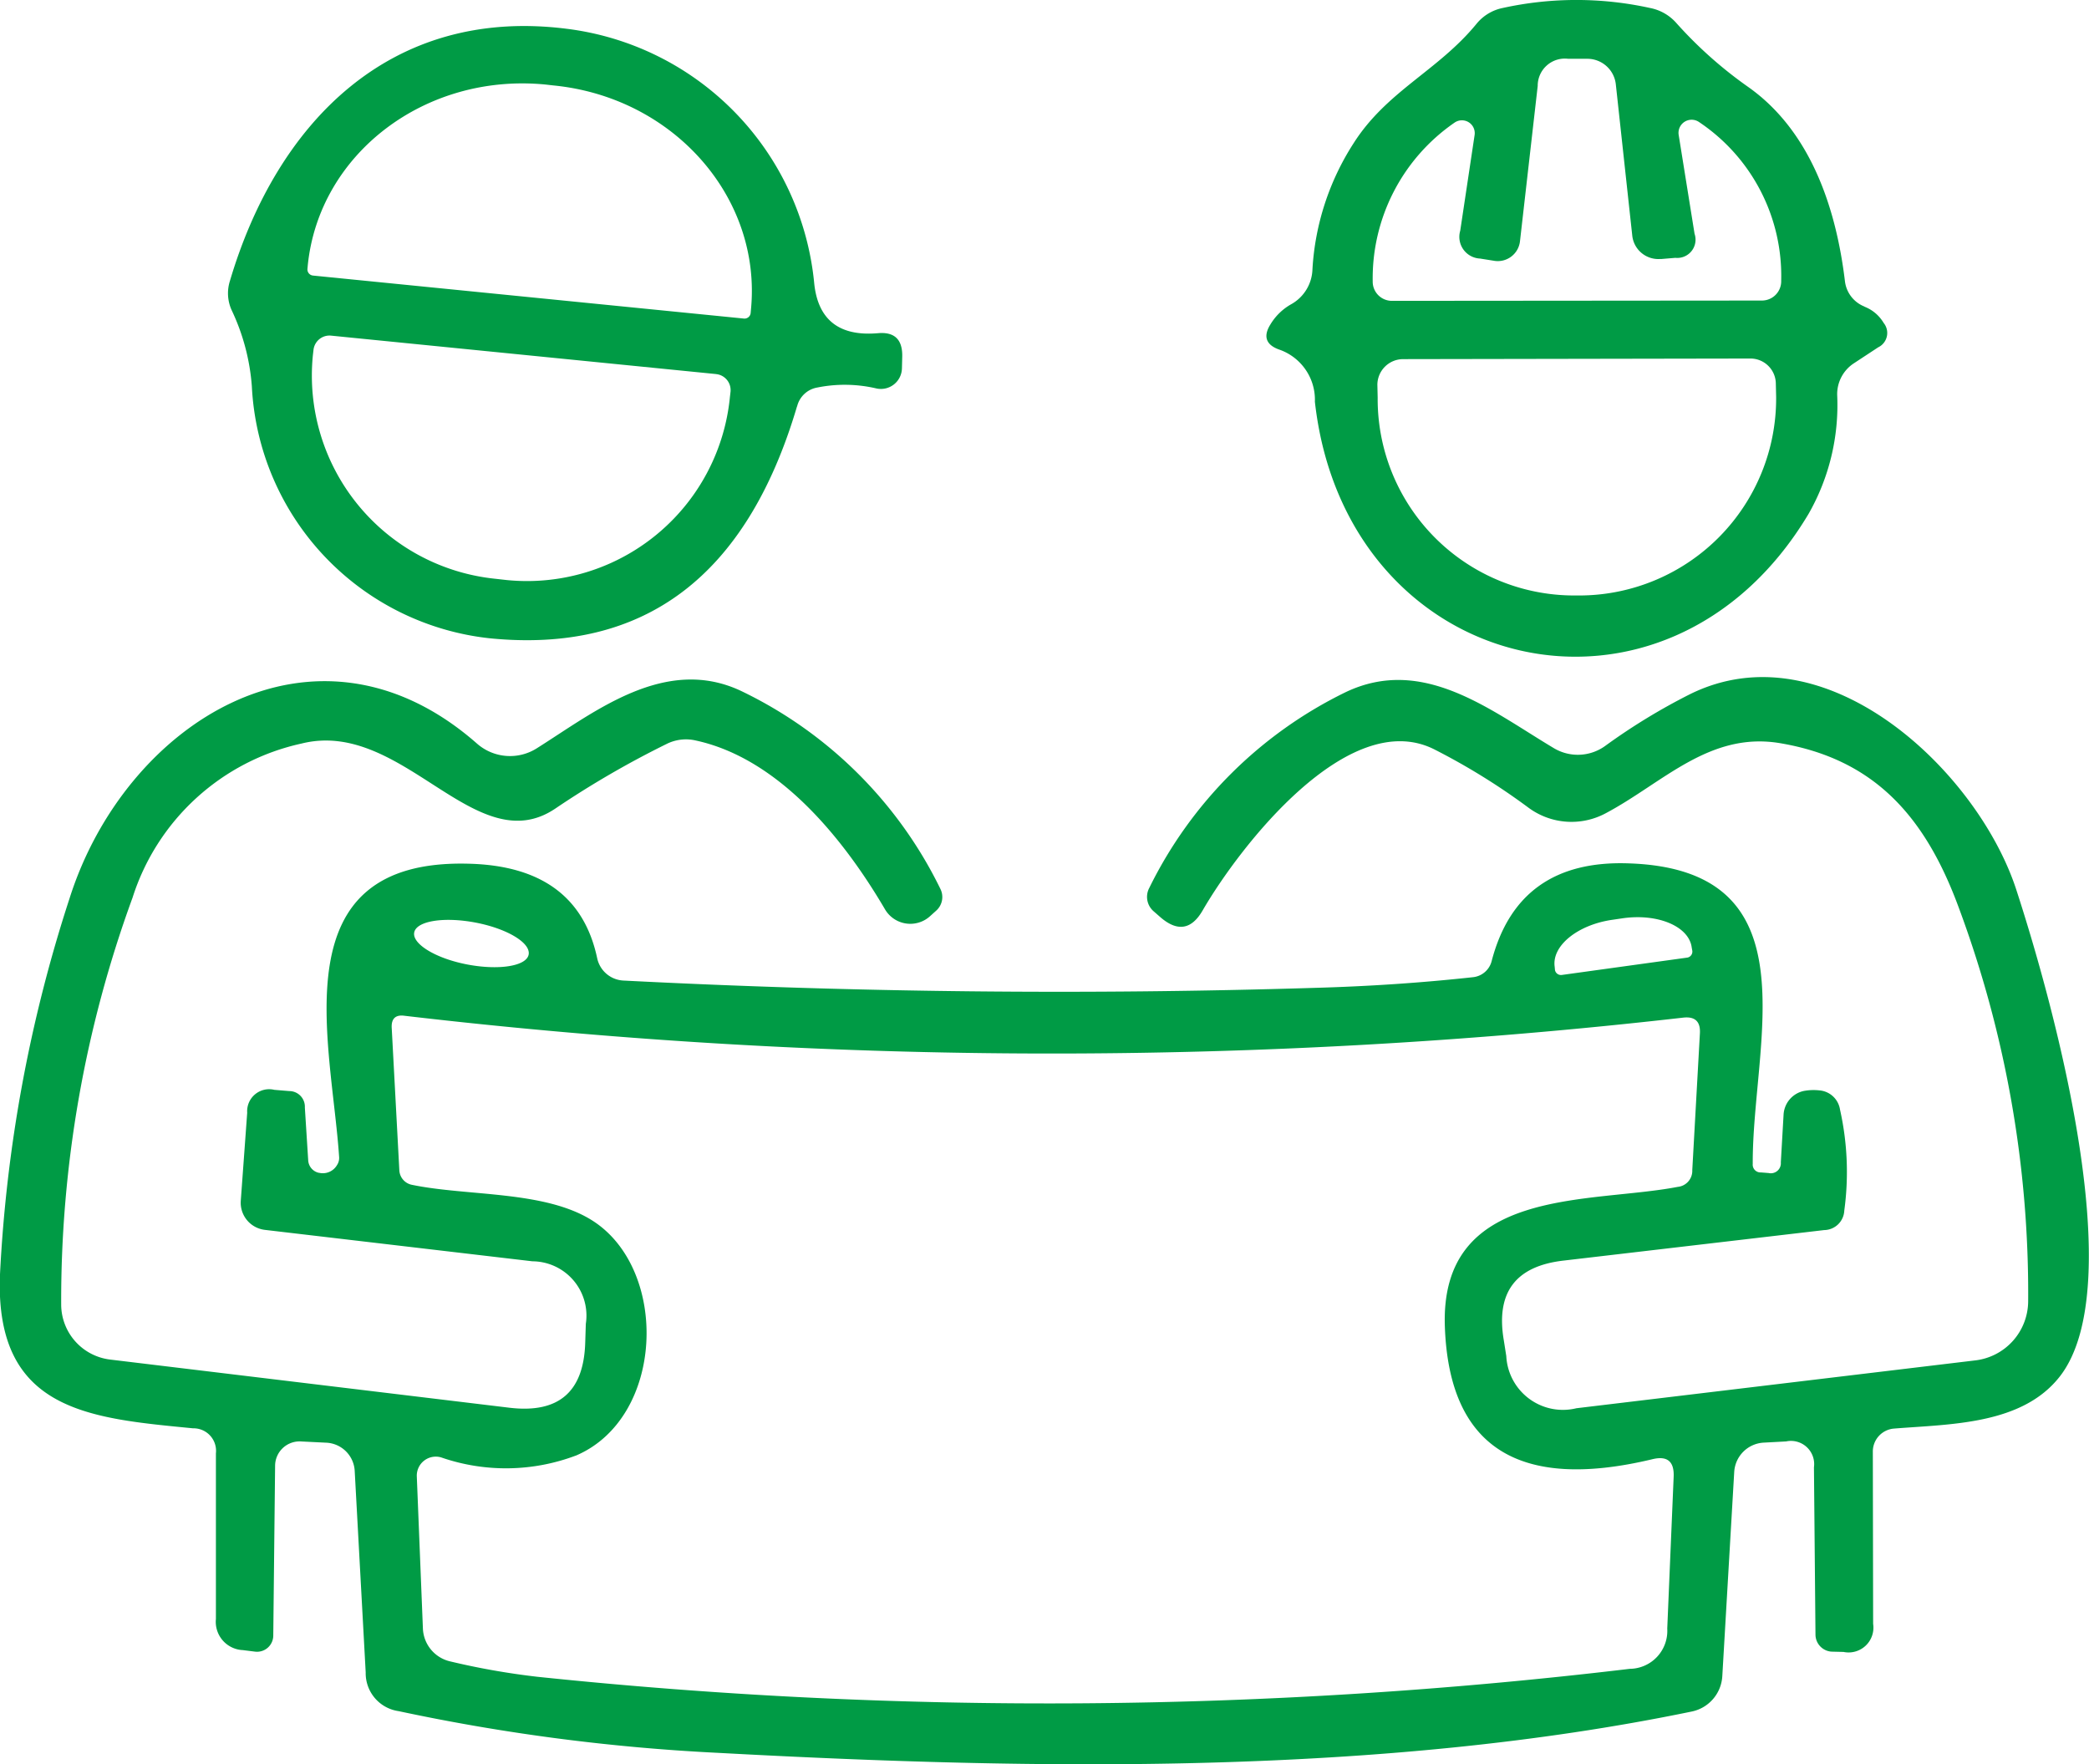
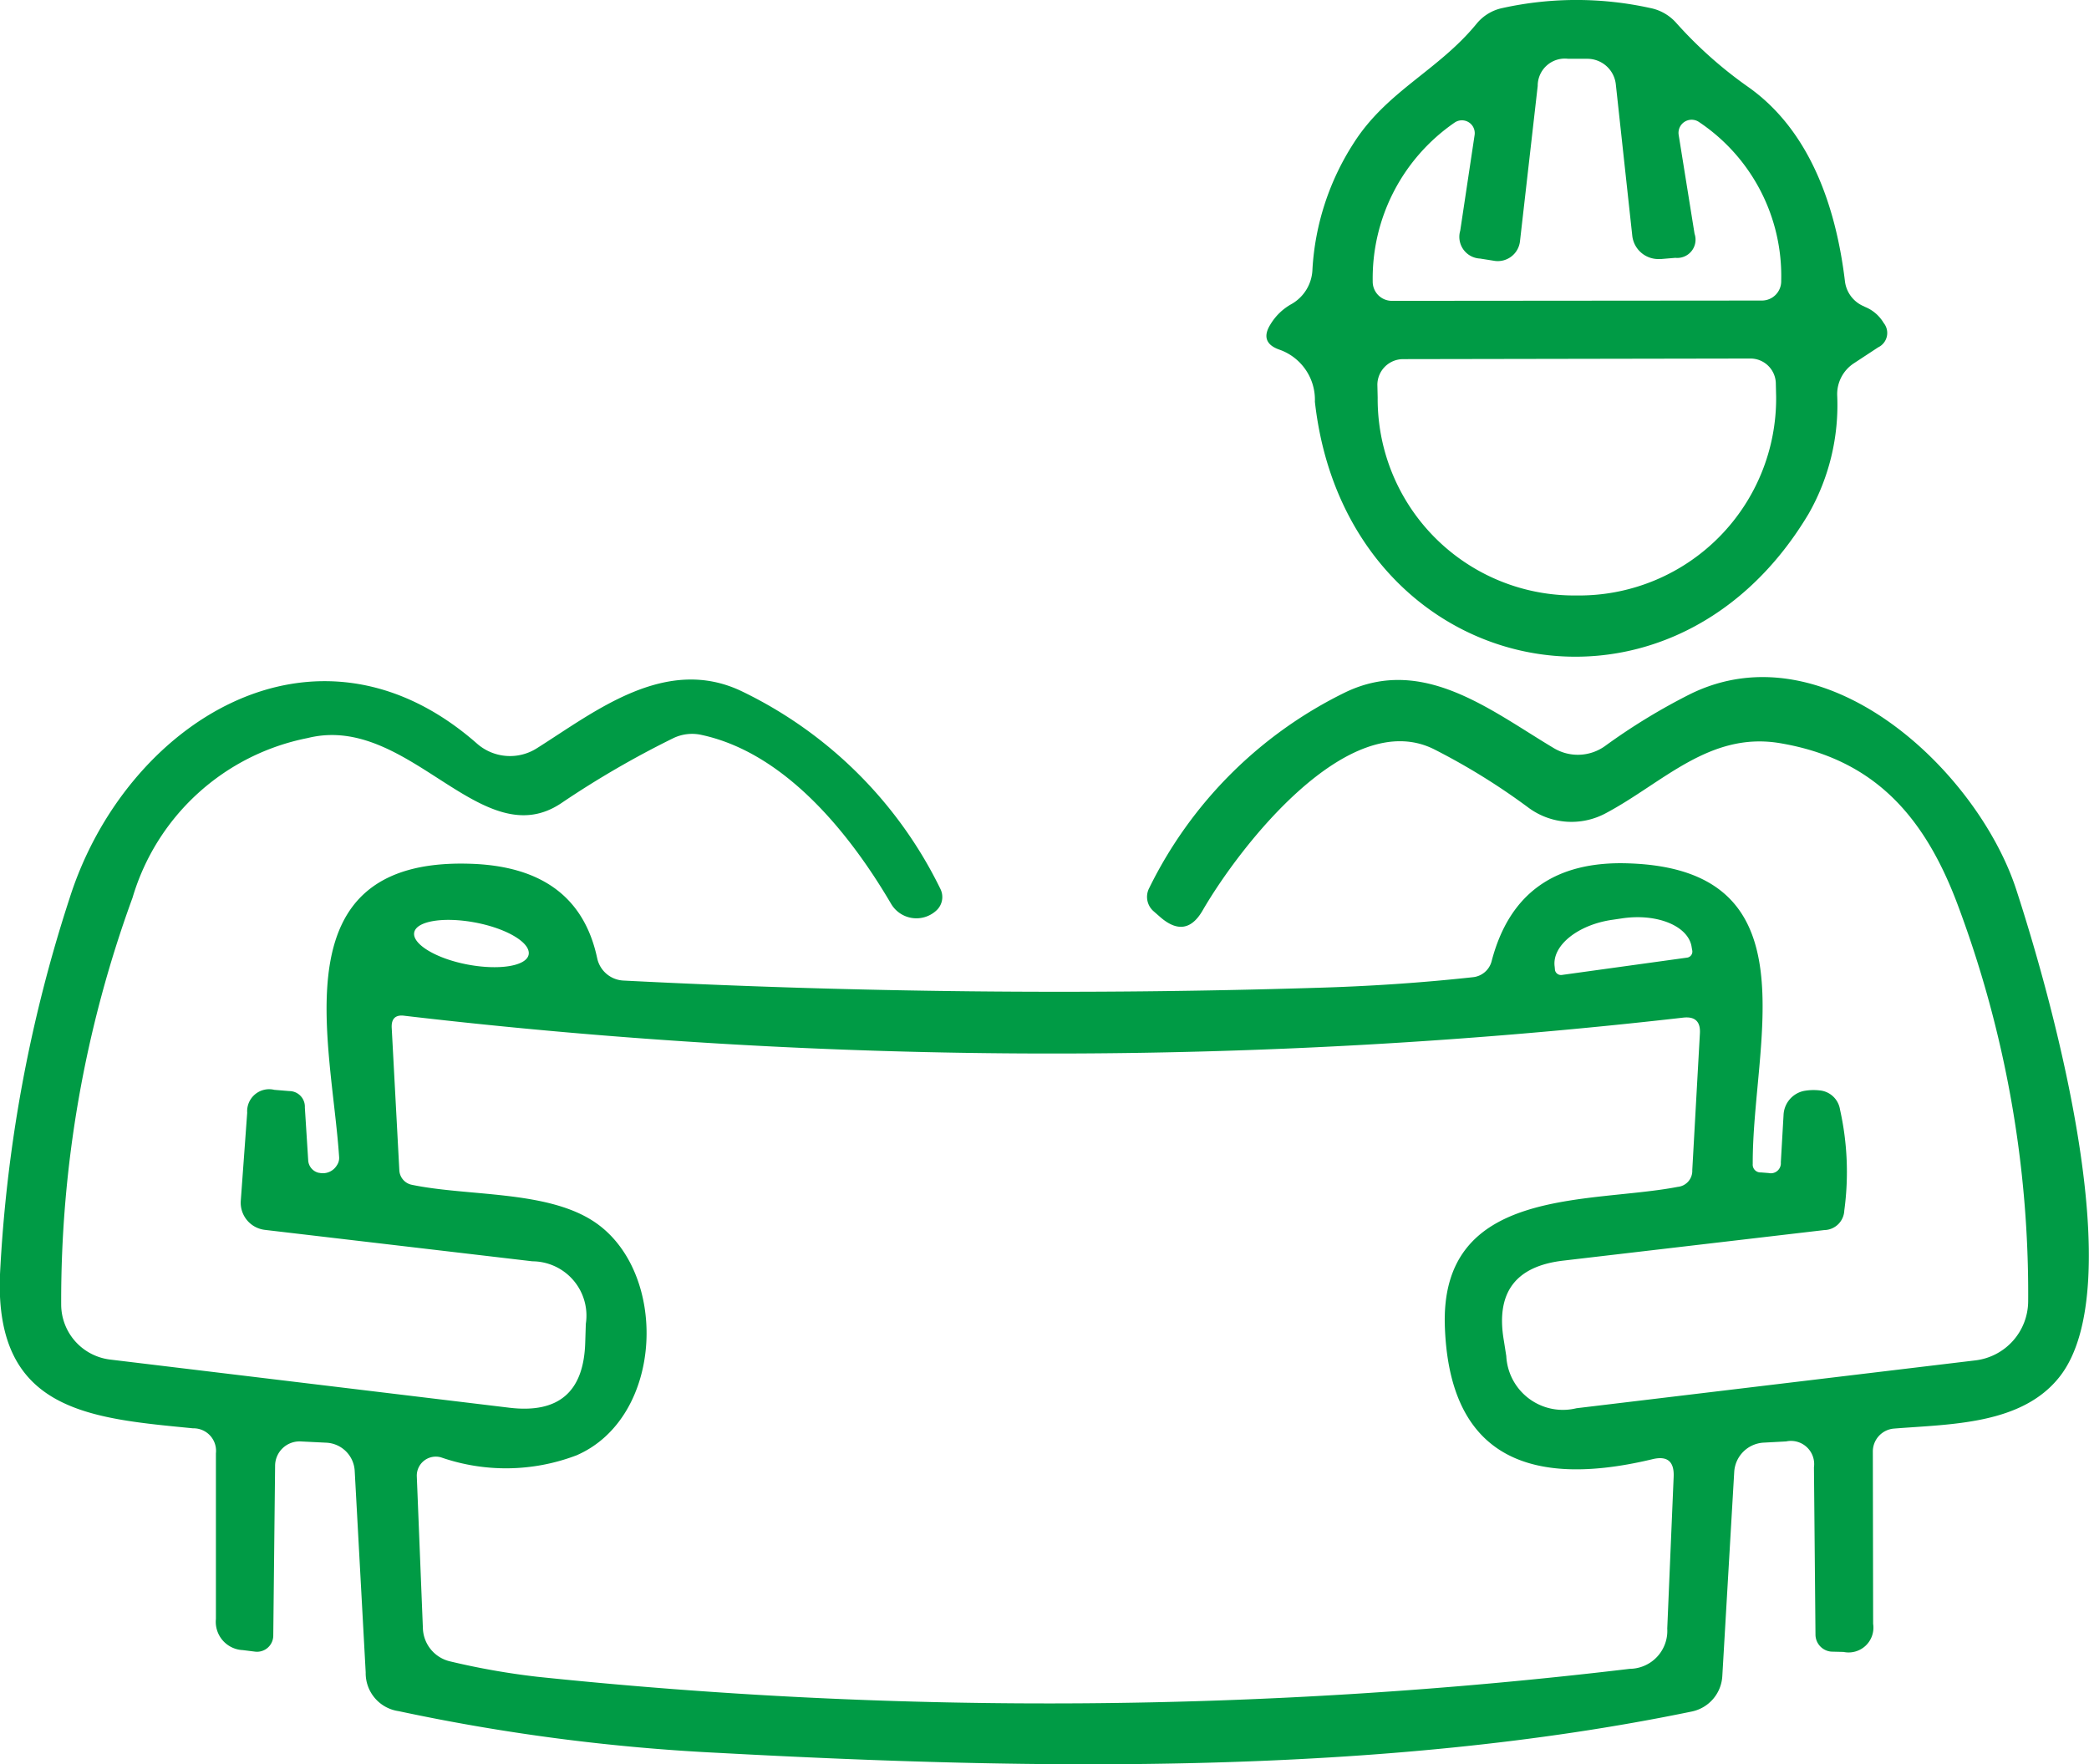
<svg xmlns="http://www.w3.org/2000/svg" id="グループ_365" data-name="グループ 365" width="90" height="76.013" viewBox="0 0 90 76.013">
  <defs>
    <clipPath id="clip-path">
      <rect id="長方形_591" data-name="長方形 591" width="90" height="76.013" fill="none" />
    </clipPath>
  </defs>
  <g id="グループ_364" data-name="グループ 364" clip-path="url(#clip-path)">
    <path id="パス_6004" data-name="パス 6004" d="M212.614,13.212a1.655,1.655,0,0,1,.828.7.685.685,0,0,1-.237,1.052l-1.065.7a1.591,1.591,0,0,0-.7,1.354,9.451,9.451,0,0,1-1.236,5.126c-6.125,10.252-19.938,7.032-21.266-4.837a2.286,2.286,0,0,0-1.538-2.247c-.565-.2-.7-.565-.381-1.078a2.434,2.434,0,0,1,.907-.88,1.784,1.784,0,0,0,.907-1.5A11.2,11.2,0,0,1,190.6,6.18c1.433-2.261,3.641-3.128,5.3-5.152a1.955,1.955,0,0,1,1.13-.684,14.775,14.775,0,0,1,6.348,0A2.02,2.02,0,0,1,204.518,1a18.117,18.117,0,0,0,3.089,2.747c2.681,1.893,3.785,5.2,4.166,8.359a1.343,1.343,0,0,0,.841,1.1m-8.78-2.05a1.129,1.129,0,0,1-1.222-1l-.71-6.532a1.234,1.234,0,0,0-1.209-1.091h-.841A1.169,1.169,0,0,0,198.538,3.7l-.762,6.677a.963.963,0,0,1-1.144.854l-.578-.092a.935.935,0,0,1-.854-1.2l.618-4.114a.553.553,0,0,0-.867-.539,8.145,8.145,0,0,0-3.522,6.834.827.827,0,0,0,.828.841l15.943-.013a.831.831,0,0,0,.828-.854,7.976,7.976,0,0,0-3.536-6.834.565.565,0,0,0-.881.552l.684,4.258a.787.787,0,0,1-.828,1.038l-.631.053m3.851,4.285-14.957.026a1.111,1.111,0,0,0-1.1,1.1l.013.552a8.465,8.465,0,0,0,8.425,8.53h.342a8.491,8.491,0,0,0,8.4-8.556l-.013-.552a1.094,1.094,0,0,0-1.1-1.1" transform="translate(-132.289 0)" fill="#009b45" />
-     <path id="パス_6005" data-name="パス 6005" d="M58.15,20.228Q54.9,31.209,44.915,30.217A11.5,11.5,0,0,1,34.663,19.36a9.221,9.221,0,0,0-.854-3.246,1.753,1.753,0,0,1-.092-1.288C35.728,8.031,40.6,3,48.214,3.956A12.229,12.229,0,0,1,58.886,14.865c.145,1.617,1.065,2.353,2.747,2.208.723-.066,1.064.276,1.051,1l-.013.513a.906.906,0,0,1-1.1.867,5.987,5.987,0,0,0-2.55-.039,1.084,1.084,0,0,0-.867.815M37.292,14.589l18.572,1.853a.265.265,0,0,0,.289-.237l.013-.145c.473-4.824-3.325-9.148-8.5-9.66l-.342-.039c-5.178-.513-9.765,2.97-10.252,7.794l-.013.145a.265.265,0,0,0,.237.289m17.375,4.245L38.081,17.178a.694.694,0,0,0-.762.618l-.026.224a8.8,8.8,0,0,0,7.873,9.634l.473.053a8.784,8.784,0,0,0,9.621-7.886l.026-.224a.694.694,0,0,0-.618-.762" transform="translate(-23.813 -2.718)" fill="#009b45" />
-     <path id="パス_6006" data-name="パス 6006" d="M13.742,121.253a.707.707,0,0,0,.776-.329.556.556,0,0,0,.092-.355c-.329-4.968-2.615-12.854,5.586-12.631q4.692.118,5.533,4.074a1.217,1.217,0,0,0,1.13.96q15,.769,29.769.315c2.392-.066,4.666-.223,6.834-.46a.928.928,0,0,0,.8-.684q1.143-4.4,5.928-4.219c8.017.276,5.3,7.715,5.323,12.946a.335.335,0,0,0,.355.368l.329.026a.432.432,0,0,0,.526-.46l.118-2.05a1.106,1.106,0,0,1,.867-1.025,2.3,2.3,0,0,1,.671-.026.978.978,0,0,1,.894.828,12.307,12.307,0,0,1,.184,4.35.879.879,0,0,1-.867.841l-11.224,1.314c-2.077.237-2.931,1.38-2.576,3.444l.105.67a2.443,2.443,0,0,0,3.023,2.247l17.2-2.063a2.578,2.578,0,0,0,2.261-2.537,47.665,47.665,0,0,0-3-16.994c-1.446-3.917-3.641-6.374-7.689-7.058-3.049-.513-5.06,1.722-7.518,3.023a3.116,3.116,0,0,1-3.312-.237,28.388,28.388,0,0,0-4.074-2.523c-3.706-1.853-8.385,4.206-9.963,6.926-.486.854-1.1.946-1.84.3l-.3-.263a.82.82,0,0,1-.171-.986,18.394,18.394,0,0,1,8.464-8.438c3.338-1.59,6.243.788,8.977,2.418a2.012,2.012,0,0,0,2.208-.105,26.39,26.39,0,0,1,3.641-2.221c5.849-2.9,12.394,3.3,14.063,8.412,1.709,5.244,4.9,17.1,1.879,20.976-1.63,2.09-4.718,2.05-7.15,2.247a.991.991,0,0,0-.907,1l.013,7.413a1.069,1.069,0,0,1-1.275,1.209l-.526-.013a.741.741,0,0,1-.683-.723l-.066-7.216a1,1,0,0,0-1.2-1.117l-.986.053a1.344,1.344,0,0,0-1.249,1.262l-.513,8.793a1.652,1.652,0,0,1-1.3,1.525c-13.406,2.773-28.3,2.523-41.9,1.787a86.107,86.107,0,0,1-13.827-1.8,1.651,1.651,0,0,1-1.42-1.669l-.473-8.675a1.286,1.286,0,0,0-1.235-1.222l-1.078-.053a1.054,1.054,0,0,0-1.117,1.051l-.079,7.334a.7.7,0,0,1-.788.67l-.526-.066a1.219,1.219,0,0,1-1.157-1.34v-7.137a.97.97,0,0,0-.986-1.078c-4.429-.434-8.517-.723-8.32-6.558a62.139,62.139,0,0,1,3-16.271c2.392-7.557,10.58-12.788,17.546-6.677a2.155,2.155,0,0,0,2.6.2c2.484-1.564,5.533-4.022,8.819-2.445a18.4,18.4,0,0,1,8.556,8.517.785.785,0,0,1-.184.933l-.263.237a1.265,1.265,0,0,1-1.945-.3c-1.788-3.049-4.574-6.493-8.149-7.268a1.86,1.86,0,0,0-1.249.145,40.541,40.541,0,0,0-4.8,2.786c-3.443,2.326-6.572-3.89-10.935-2.8A9.854,9.854,0,0,0,5.711,109.4a50.538,50.538,0,0,0-3.075,17.546,2.394,2.394,0,0,0,2.1,2.353l17.218,2.077c2.116.25,3.194-.683,3.259-2.8l.026-.815a2.34,2.34,0,0,0-2.3-2.694l-11.527-1.354a1.178,1.178,0,0,1-1.038-1.262l.276-3.785a.948.948,0,0,1,1.17-.986l.644.053a.674.674,0,0,1,.67.71l.145,2.287a.586.586,0,0,0,.46.526m9.036-9.4c.1-.505-.927-1.123-2.289-1.382s-2.542-.07-2.64.424.927,1.123,2.289,1.382,2.542.07,2.64-.424m44.51.875,5.415-.749a.263.263,0,0,0,.21-.289l-.026-.145c-.118-.907-1.446-1.472-2.957-1.262l-.447.066c-1.5.21-2.629,1.117-2.5,2.024l.013.145a.263.263,0,0,0,.289.21M24.808,133.437a8.532,8.532,0,0,1-5.8.079.819.819,0,0,0-1.051.815l.263,6.559a1.515,1.515,0,0,0,1.143,1.406,31.753,31.753,0,0,0,3.785.67,211.4,211.4,0,0,0,47.066-.342,1.635,1.635,0,0,0,1.616-1.735l.276-6.546c.026-.657-.276-.907-.92-.749q-8.655,2.07-8.937-5.7c-.223-6.072,6.23-5.3,10.028-6.033a.694.694,0,0,0,.631-.723l.329-5.9q.039-.749-.71-.67a239.894,239.894,0,0,1-55.1-.079c-.381-.053-.565.118-.552.5l.329,6.151a.672.672,0,0,0,.539.631c2.405.5,5.744.237,7.794,1.551,3.3,2.116,3.1,8.5-.736,10.12" transform="translate(0 -70.728)" fill="#009b45" />
+     <path id="パス_6006" data-name="パス 6006" d="M13.742,121.253a.707.707,0,0,0,.776-.329.556.556,0,0,0,.092-.355c-.329-4.968-2.615-12.854,5.586-12.631q4.692.118,5.533,4.074a1.217,1.217,0,0,0,1.13.96q15,.769,29.769.315c2.392-.066,4.666-.223,6.834-.46a.928.928,0,0,0,.8-.684q1.143-4.4,5.928-4.219c8.017.276,5.3,7.715,5.323,12.946a.335.335,0,0,0,.355.368l.329.026a.432.432,0,0,0,.526-.46l.118-2.05a1.106,1.106,0,0,1,.867-1.025,2.3,2.3,0,0,1,.671-.026.978.978,0,0,1,.894.828,12.307,12.307,0,0,1,.184,4.35.879.879,0,0,1-.867.841l-11.224,1.314c-2.077.237-2.931,1.38-2.576,3.444l.105.67a2.443,2.443,0,0,0,3.023,2.247l17.2-2.063a2.578,2.578,0,0,0,2.261-2.537,47.665,47.665,0,0,0-3-16.994c-1.446-3.917-3.641-6.374-7.689-7.058-3.049-.513-5.06,1.722-7.518,3.023a3.116,3.116,0,0,1-3.312-.237,28.388,28.388,0,0,0-4.074-2.523c-3.706-1.853-8.385,4.206-9.963,6.926-.486.854-1.1.946-1.84.3l-.3-.263a.82.82,0,0,1-.171-.986,18.394,18.394,0,0,1,8.464-8.438c3.338-1.59,6.243.788,8.977,2.418a2.012,2.012,0,0,0,2.208-.105,26.39,26.39,0,0,1,3.641-2.221c5.849-2.9,12.394,3.3,14.063,8.412,1.709,5.244,4.9,17.1,1.879,20.976-1.63,2.09-4.718,2.05-7.15,2.247a.991.991,0,0,0-.907,1l.013,7.413a1.069,1.069,0,0,1-1.275,1.209l-.526-.013a.741.741,0,0,1-.683-.723l-.066-7.216a1,1,0,0,0-1.2-1.117l-.986.053a1.344,1.344,0,0,0-1.249,1.262l-.513,8.793a1.652,1.652,0,0,1-1.3,1.525c-13.406,2.773-28.3,2.523-41.9,1.787a86.107,86.107,0,0,1-13.827-1.8,1.651,1.651,0,0,1-1.42-1.669l-.473-8.675a1.286,1.286,0,0,0-1.235-1.222l-1.078-.053a1.054,1.054,0,0,0-1.117,1.051l-.079,7.334a.7.7,0,0,1-.788.67l-.526-.066a1.219,1.219,0,0,1-1.157-1.34v-7.137a.97.97,0,0,0-.986-1.078c-4.429-.434-8.517-.723-8.32-6.558a62.139,62.139,0,0,1,3-16.271c2.392-7.557,10.58-12.788,17.546-6.677a2.155,2.155,0,0,0,2.6.2c2.484-1.564,5.533-4.022,8.819-2.445a18.4,18.4,0,0,1,8.556,8.517.785.785,0,0,1-.184.933a1.265,1.265,0,0,1-1.945-.3c-1.788-3.049-4.574-6.493-8.149-7.268a1.86,1.86,0,0,0-1.249.145,40.541,40.541,0,0,0-4.8,2.786c-3.443,2.326-6.572-3.89-10.935-2.8A9.854,9.854,0,0,0,5.711,109.4a50.538,50.538,0,0,0-3.075,17.546,2.394,2.394,0,0,0,2.1,2.353l17.218,2.077c2.116.25,3.194-.683,3.259-2.8l.026-.815a2.34,2.34,0,0,0-2.3-2.694l-11.527-1.354a1.178,1.178,0,0,1-1.038-1.262l.276-3.785a.948.948,0,0,1,1.17-.986l.644.053a.674.674,0,0,1,.67.71l.145,2.287a.586.586,0,0,0,.46.526m9.036-9.4c.1-.505-.927-1.123-2.289-1.382s-2.542-.07-2.64.424.927,1.123,2.289,1.382,2.542.07,2.64-.424m44.51.875,5.415-.749a.263.263,0,0,0,.21-.289l-.026-.145c-.118-.907-1.446-1.472-2.957-1.262l-.447.066c-1.5.21-2.629,1.117-2.5,2.024l.013.145a.263.263,0,0,0,.289.21M24.808,133.437a8.532,8.532,0,0,1-5.8.079.819.819,0,0,0-1.051.815l.263,6.559a1.515,1.515,0,0,0,1.143,1.406,31.753,31.753,0,0,0,3.785.67,211.4,211.4,0,0,0,47.066-.342,1.635,1.635,0,0,0,1.616-1.735l.276-6.546c.026-.657-.276-.907-.92-.749q-8.655,2.07-8.937-5.7c-.223-6.072,6.23-5.3,10.028-6.033a.694.694,0,0,0,.631-.723l.329-5.9q.039-.749-.71-.67a239.894,239.894,0,0,1-55.1-.079c-.381-.053-.565.118-.552.5l.329,6.151a.672.672,0,0,0,.539.631c2.405.5,5.744.237,7.794,1.551,3.3,2.116,3.1,8.5-.736,10.12" transform="translate(0 -70.728)" fill="#009b45" />
  </g>
</svg>